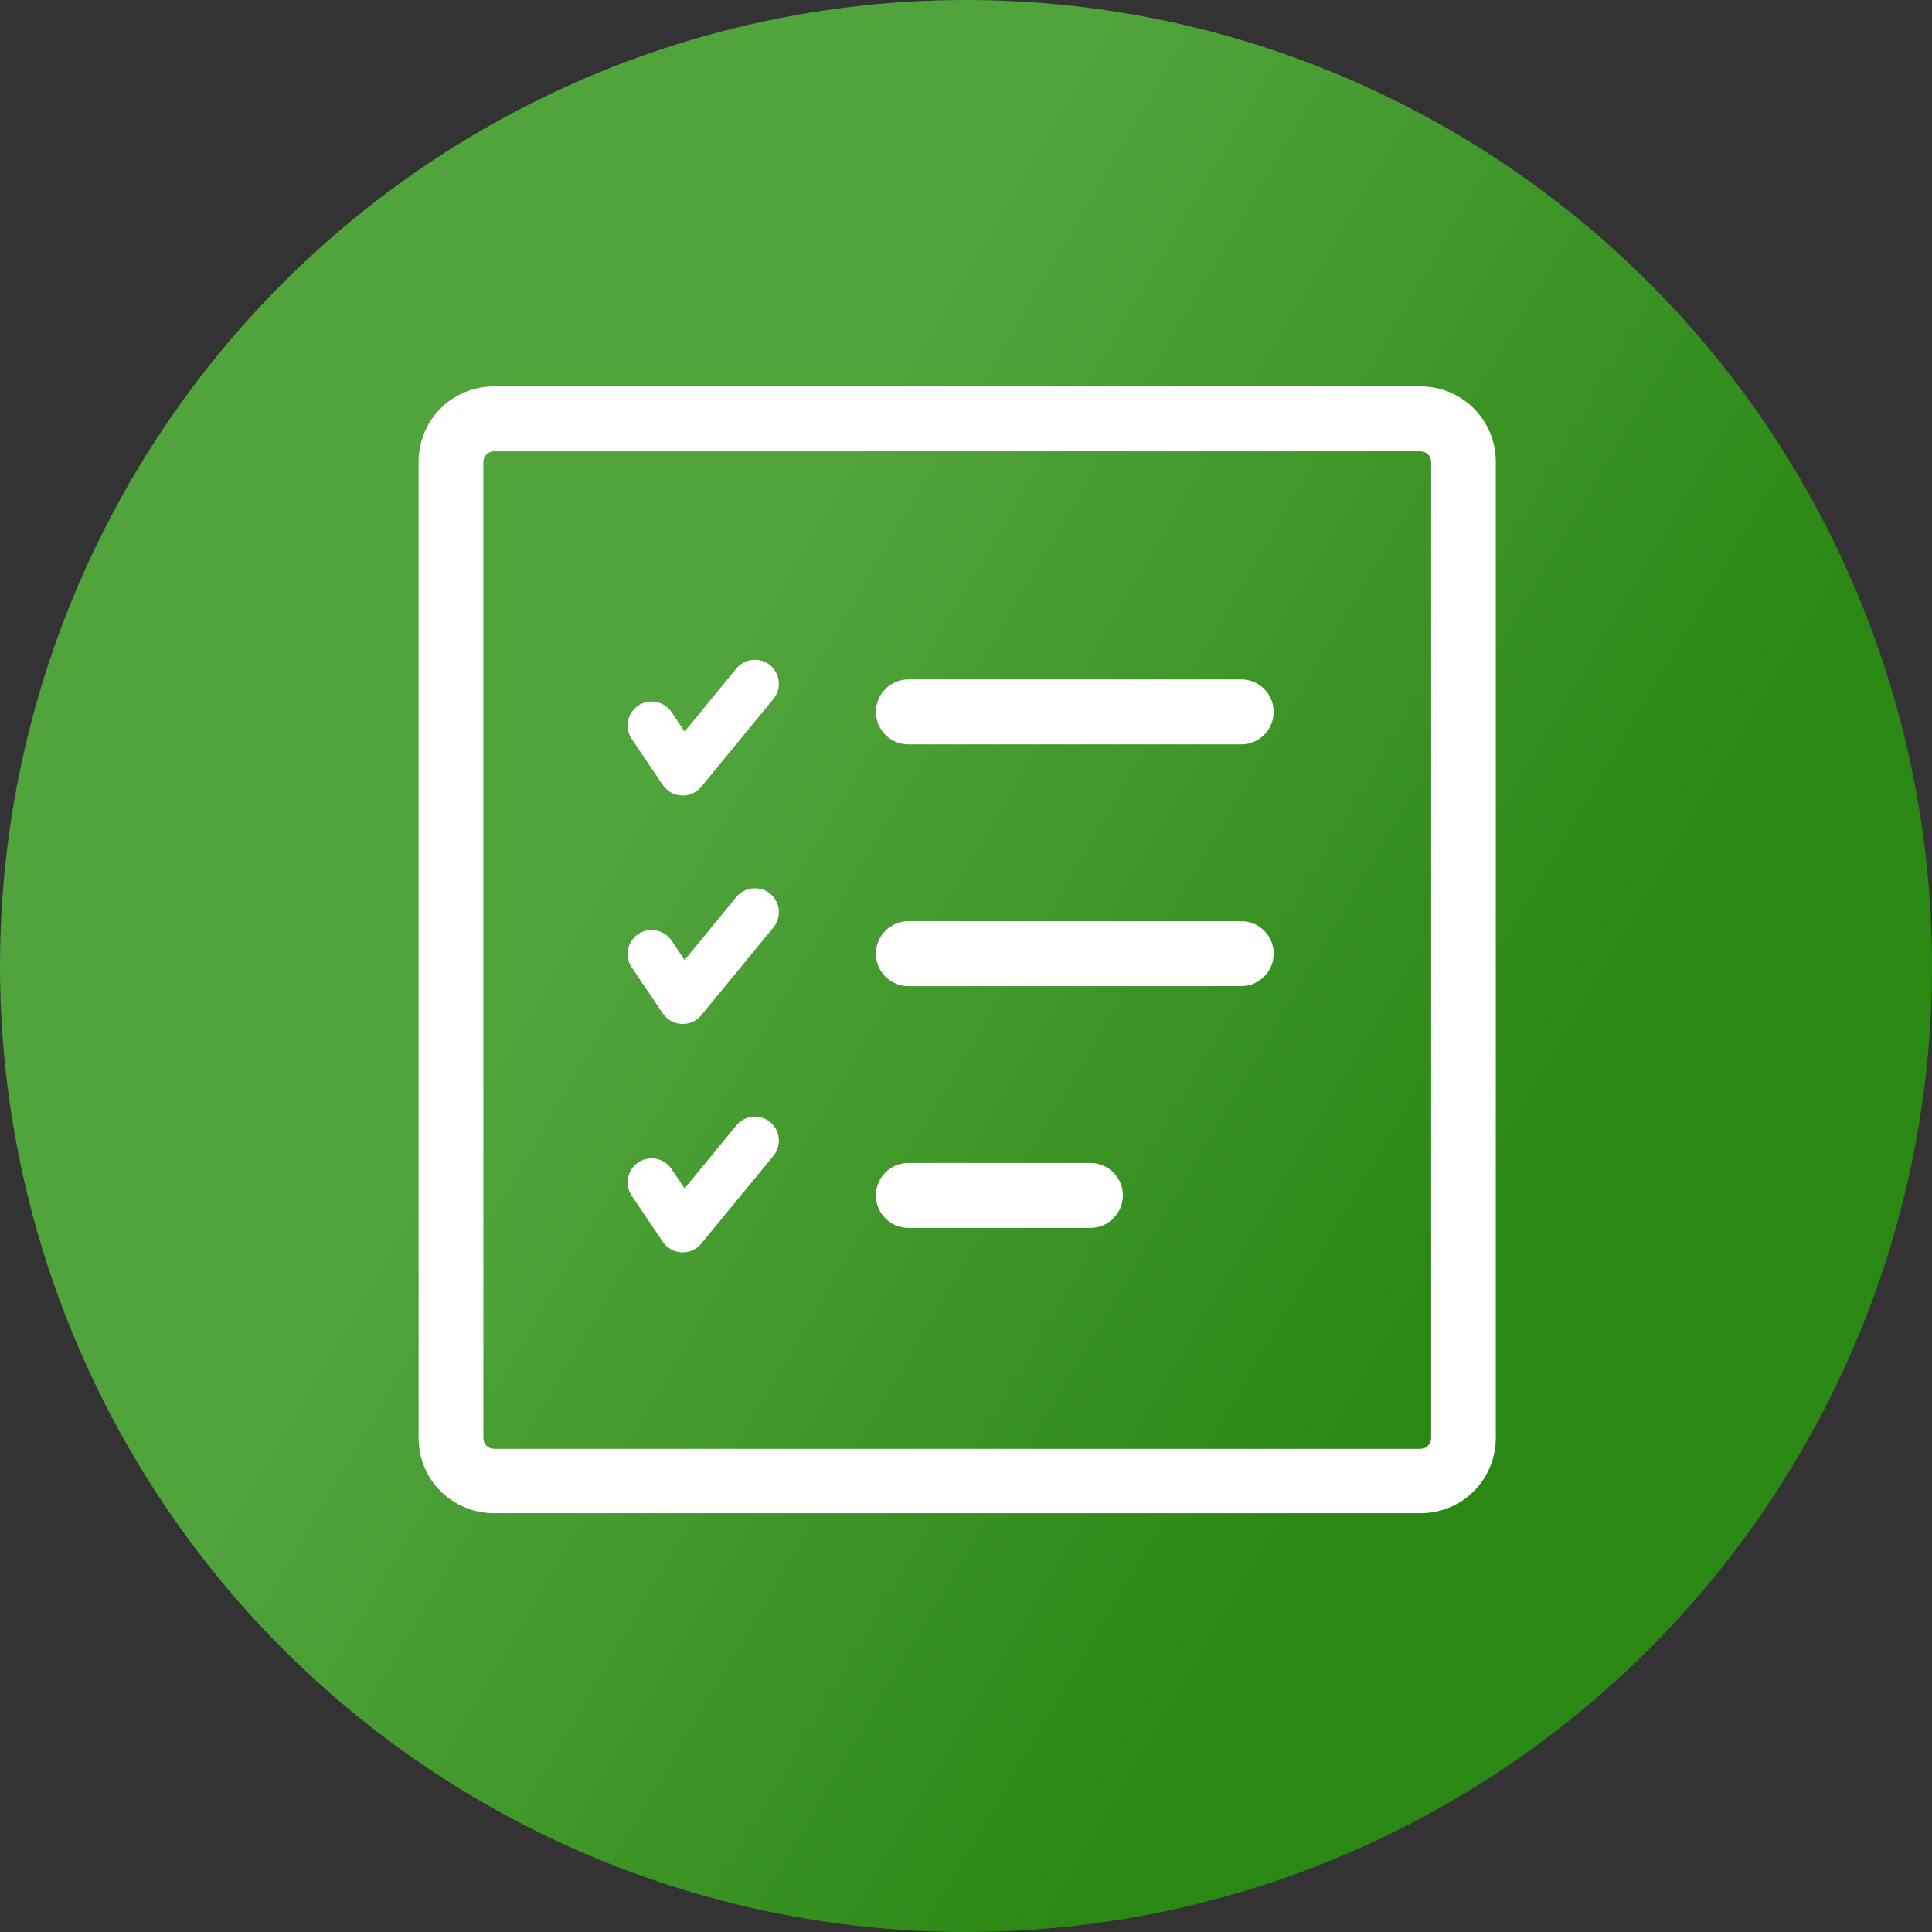
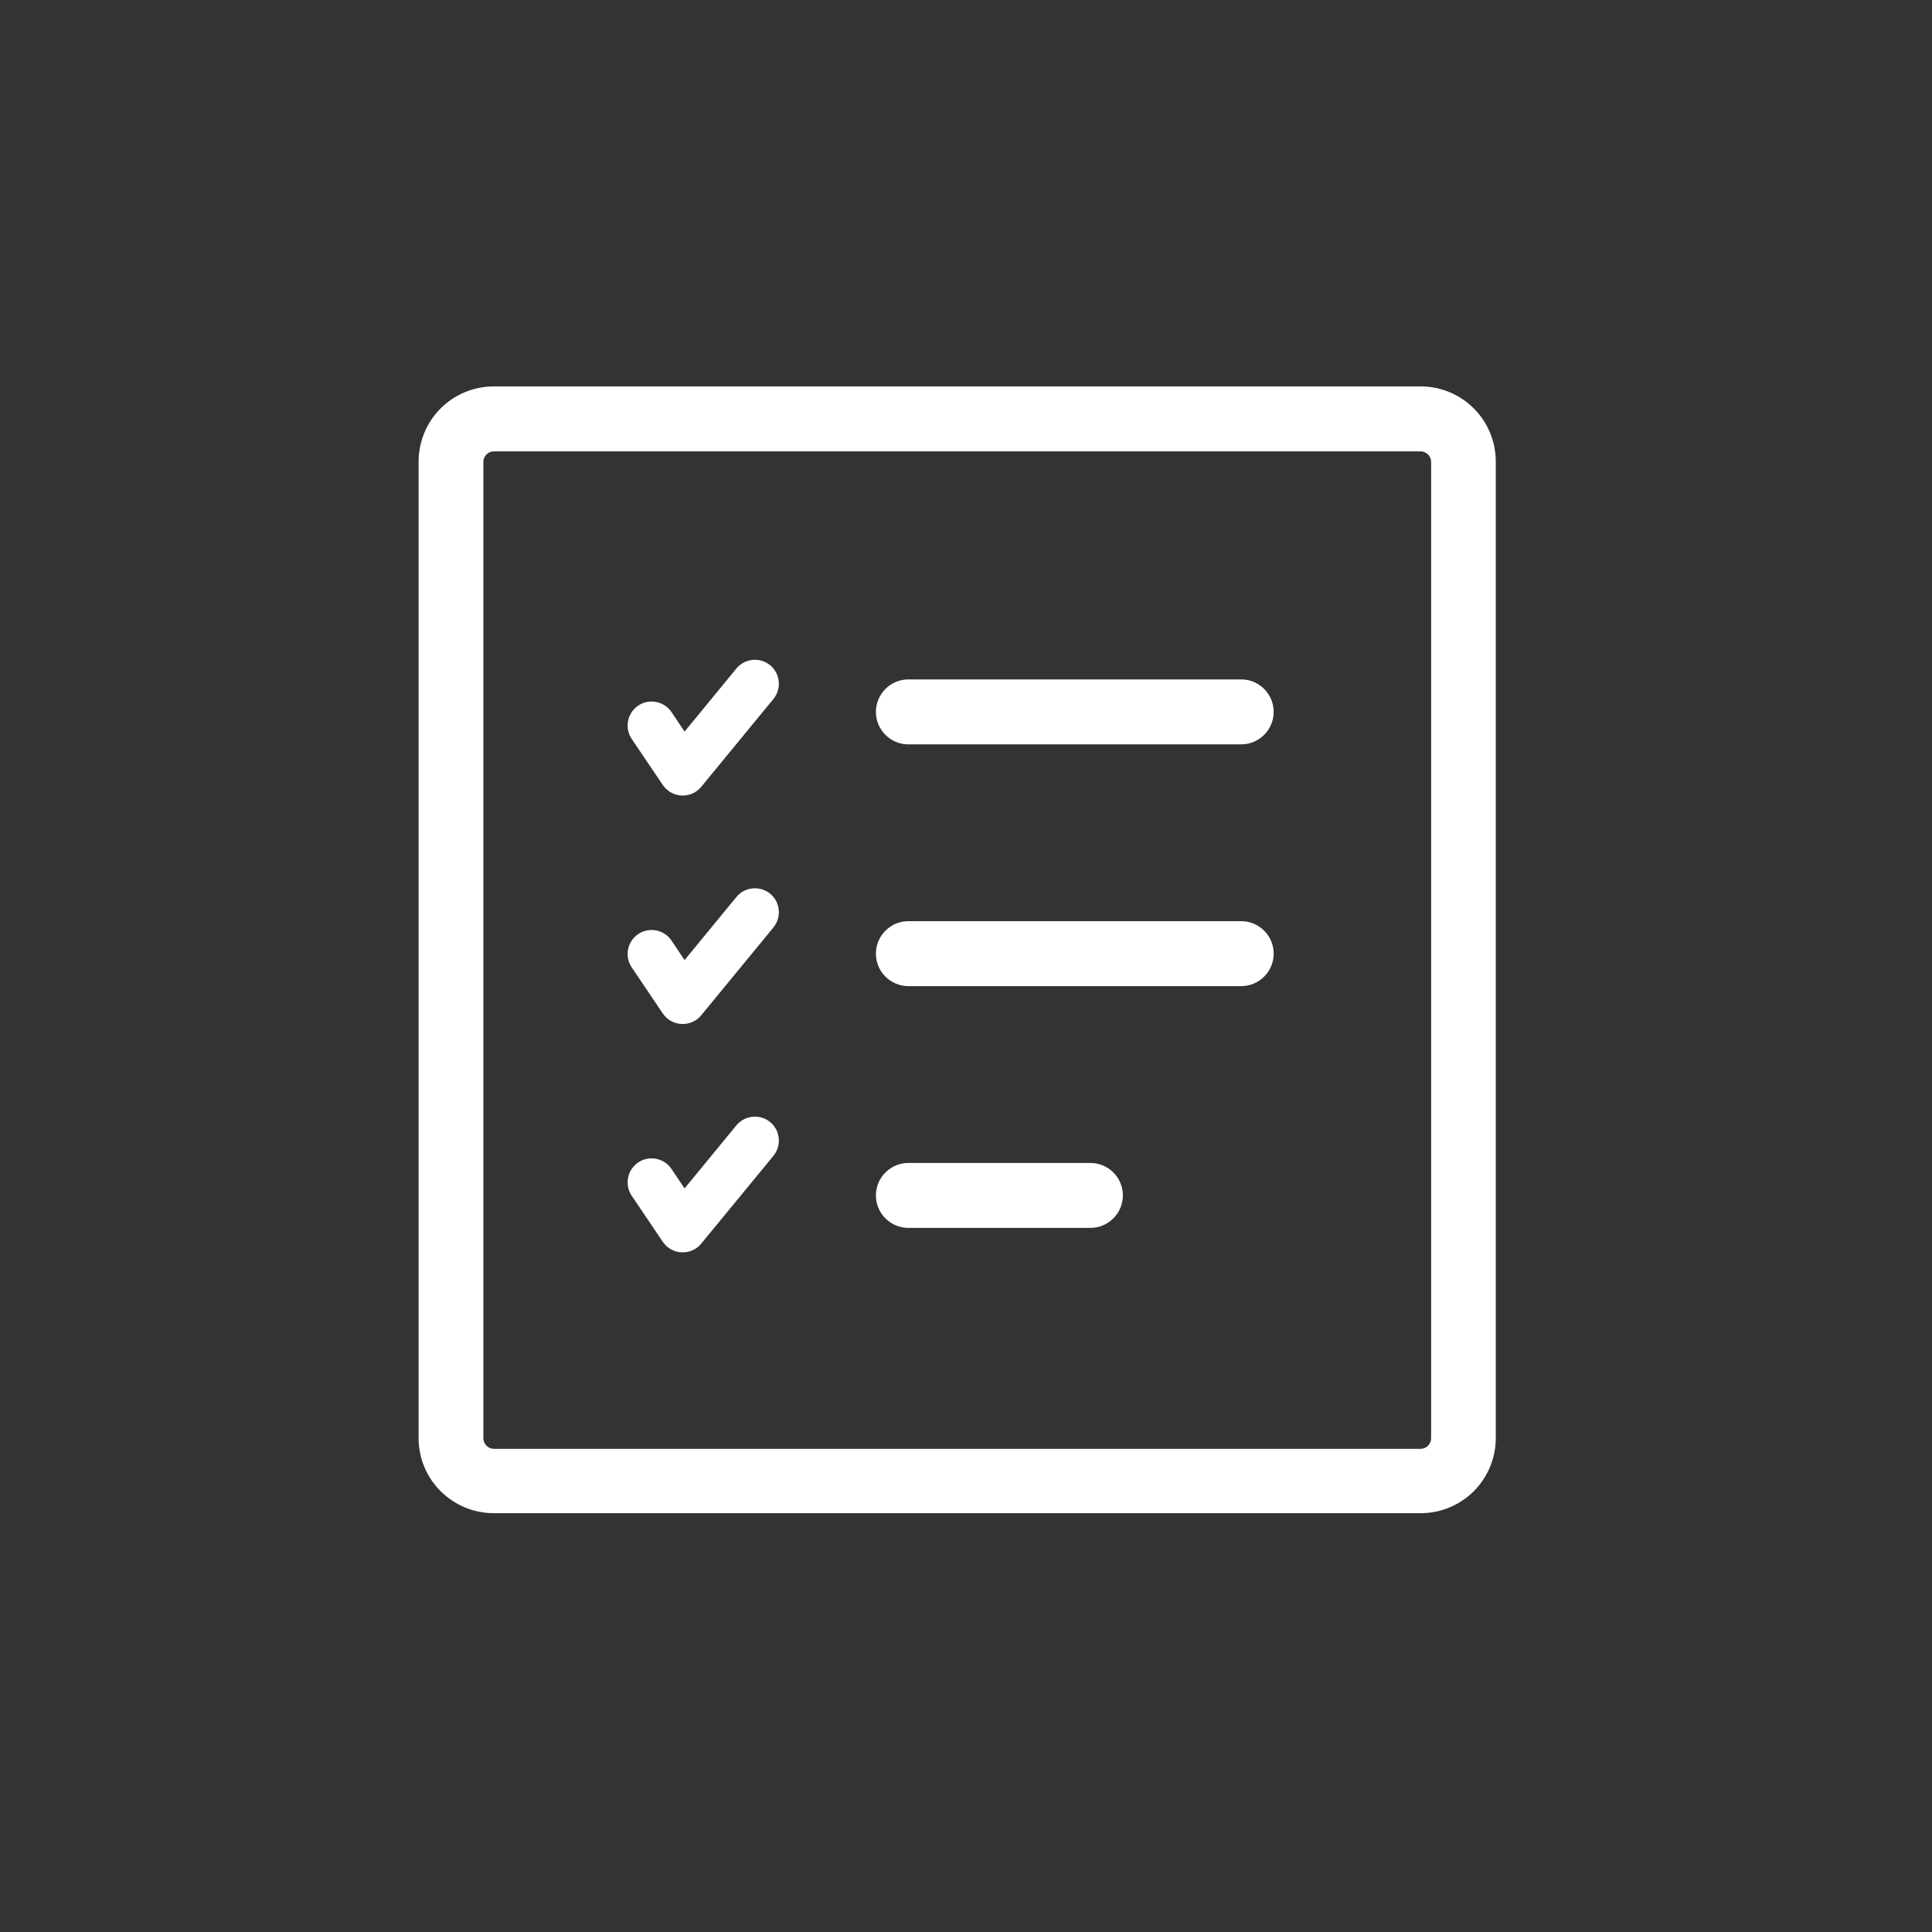
<svg xmlns="http://www.w3.org/2000/svg" width="60" height="60" viewBox="0 0 60 60" fill="none">
  <rect x="0" y="0" width="60" height="60" fill="#333333" stroke="none" />
-   <circle cx="30" cy="30" r="30" fill="url(#paint0_linear_4842_16570)" />
-   <path d="M28.21 38.133C27.652 38.133 27.202 37.68 27.202 37.125C27.202 36.569 27.654 36.117 28.21 36.117H33.864C34.422 36.117 34.872 36.569 34.872 37.125C34.872 37.68 34.419 38.133 33.864 38.133H28.21ZM19.617 37.133C19.389 36.792 19.48 36.33 19.822 36.099C20.163 35.872 20.625 35.963 20.856 36.305L21.26 36.908L22.869 34.949C23.131 34.633 23.599 34.587 23.918 34.846C24.234 35.108 24.279 35.575 24.02 35.895L21.793 38.603C21.744 38.666 21.684 38.723 21.616 38.768C21.274 38.996 20.813 38.905 20.582 38.563L19.617 37.133ZM19.617 30.041C19.389 29.699 19.48 29.238 19.822 29.007C20.163 28.779 20.625 28.87 20.856 29.212L21.26 29.816L22.869 27.857C23.131 27.54 23.599 27.495 23.918 27.754C24.234 28.016 24.279 28.483 24.02 28.802L21.793 31.511C21.744 31.574 21.684 31.631 21.616 31.676C21.274 31.904 20.813 31.813 20.582 31.471L19.617 30.041ZM19.617 22.946C19.389 22.604 19.48 22.143 19.822 21.912C20.163 21.684 20.625 21.775 20.856 22.117L21.26 22.721L22.869 20.761C23.131 20.445 23.599 20.4 23.918 20.659C24.234 20.921 24.279 21.388 24.02 21.707L21.793 24.416C21.744 24.478 21.684 24.535 21.616 24.581C21.274 24.809 20.813 24.718 20.582 24.376L19.617 22.946ZM28.21 23.117C27.652 23.117 27.202 22.664 27.202 22.109C27.202 21.553 27.654 21.1 28.21 21.1H38.547C39.105 21.1 39.555 21.553 39.555 22.109C39.555 22.664 39.102 23.117 38.547 23.117H28.21ZM15.341 12H44.115C44.761 12 45.348 12.262 45.77 12.684C46.191 13.105 46.453 13.692 46.453 14.338V44.656C46.453 45.302 46.191 45.889 45.77 46.311C45.348 46.732 44.761 46.994 44.115 46.994H15.341C14.695 46.994 14.108 46.732 13.686 46.311C13.262 45.895 13 45.305 13 44.659V14.341C13 13.695 13.262 13.105 13.684 12.684C14.105 12.262 14.695 12 15.341 12ZM44.115 14.017H15.341C15.25 14.017 15.168 14.054 15.108 14.113C15.048 14.173 15.011 14.256 15.011 14.347V44.664C15.011 44.755 15.048 44.838 15.108 44.898C15.168 44.958 15.25 44.995 15.341 44.995H44.115C44.206 44.995 44.289 44.958 44.349 44.898C44.408 44.838 44.445 44.755 44.445 44.664V14.347C44.445 14.256 44.408 14.173 44.349 14.113C44.286 14.054 44.203 14.017 44.115 14.017ZM28.21 30.625C27.652 30.625 27.202 30.172 27.202 29.617C27.202 29.061 27.654 28.608 28.21 28.608H38.547C39.105 28.608 39.555 29.061 39.555 29.617C39.555 30.172 39.102 30.625 38.547 30.625H28.21Z" fill="white" />
+   <path d="M28.21 38.133C27.652 38.133 27.202 37.68 27.202 37.125C27.202 36.569 27.654 36.117 28.21 36.117H33.864C34.422 36.117 34.872 36.569 34.872 37.125C34.872 37.68 34.419 38.133 33.864 38.133H28.21ZM19.617 37.133C19.389 36.792 19.48 36.33 19.822 36.099C20.163 35.872 20.625 35.963 20.856 36.305L21.26 36.908L22.869 34.949C23.131 34.633 23.599 34.587 23.918 34.846C24.234 35.108 24.279 35.575 24.02 35.895L21.793 38.603C21.744 38.666 21.684 38.723 21.616 38.768C21.274 38.996 20.813 38.905 20.582 38.563L19.617 37.133ZM19.617 30.041C19.389 29.699 19.48 29.238 19.822 29.007C20.163 28.779 20.625 28.87 20.856 29.212L21.26 29.816L22.869 27.857C23.131 27.54 23.599 27.495 23.918 27.754C24.234 28.016 24.279 28.483 24.02 28.802L21.793 31.511C21.744 31.574 21.684 31.631 21.616 31.676C21.274 31.904 20.813 31.813 20.582 31.471L19.617 30.041ZM19.617 22.946C19.389 22.604 19.48 22.143 19.822 21.912C20.163 21.684 20.625 21.775 20.856 22.117L21.26 22.721L22.869 20.761C23.131 20.445 23.599 20.4 23.918 20.659C24.234 20.921 24.279 21.388 24.02 21.707L21.793 24.416C21.744 24.478 21.684 24.535 21.616 24.581C21.274 24.809 20.813 24.718 20.582 24.376L19.617 22.946ZM28.21 23.117C27.652 23.117 27.202 22.664 27.202 22.109C27.202 21.553 27.654 21.1 28.21 21.1H38.547C39.105 21.1 39.555 21.553 39.555 22.109C39.555 22.664 39.102 23.117 38.547 23.117ZM15.341 12H44.115C44.761 12 45.348 12.262 45.77 12.684C46.191 13.105 46.453 13.692 46.453 14.338V44.656C46.453 45.302 46.191 45.889 45.77 46.311C45.348 46.732 44.761 46.994 44.115 46.994H15.341C14.695 46.994 14.108 46.732 13.686 46.311C13.262 45.895 13 45.305 13 44.659V14.341C13 13.695 13.262 13.105 13.684 12.684C14.105 12.262 14.695 12 15.341 12ZM44.115 14.017H15.341C15.25 14.017 15.168 14.054 15.108 14.113C15.048 14.173 15.011 14.256 15.011 14.347V44.664C15.011 44.755 15.048 44.838 15.108 44.898C15.168 44.958 15.25 44.995 15.341 44.995H44.115C44.206 44.995 44.289 44.958 44.349 44.898C44.408 44.838 44.445 44.755 44.445 44.664V14.347C44.445 14.256 44.408 14.173 44.349 14.113C44.286 14.054 44.203 14.017 44.115 14.017ZM28.21 30.625C27.652 30.625 27.202 30.172 27.202 29.617C27.202 29.061 27.654 28.608 28.21 28.608H38.547C39.105 28.608 39.555 29.061 39.555 29.617C39.555 30.172 39.102 30.625 38.547 30.625H28.21Z" fill="white" />
  <defs>
    <linearGradient id="paint0_linear_4842_16570" x1="3.5" y1="12.5" x2="46" y2="37.5" gradientUnits="userSpaceOnUse">
      <stop offset="0.411" stop-color="#51A43C" />
      <stop offset="1" stop-color="#2C8815" />
    </linearGradient>
  </defs>
</svg>